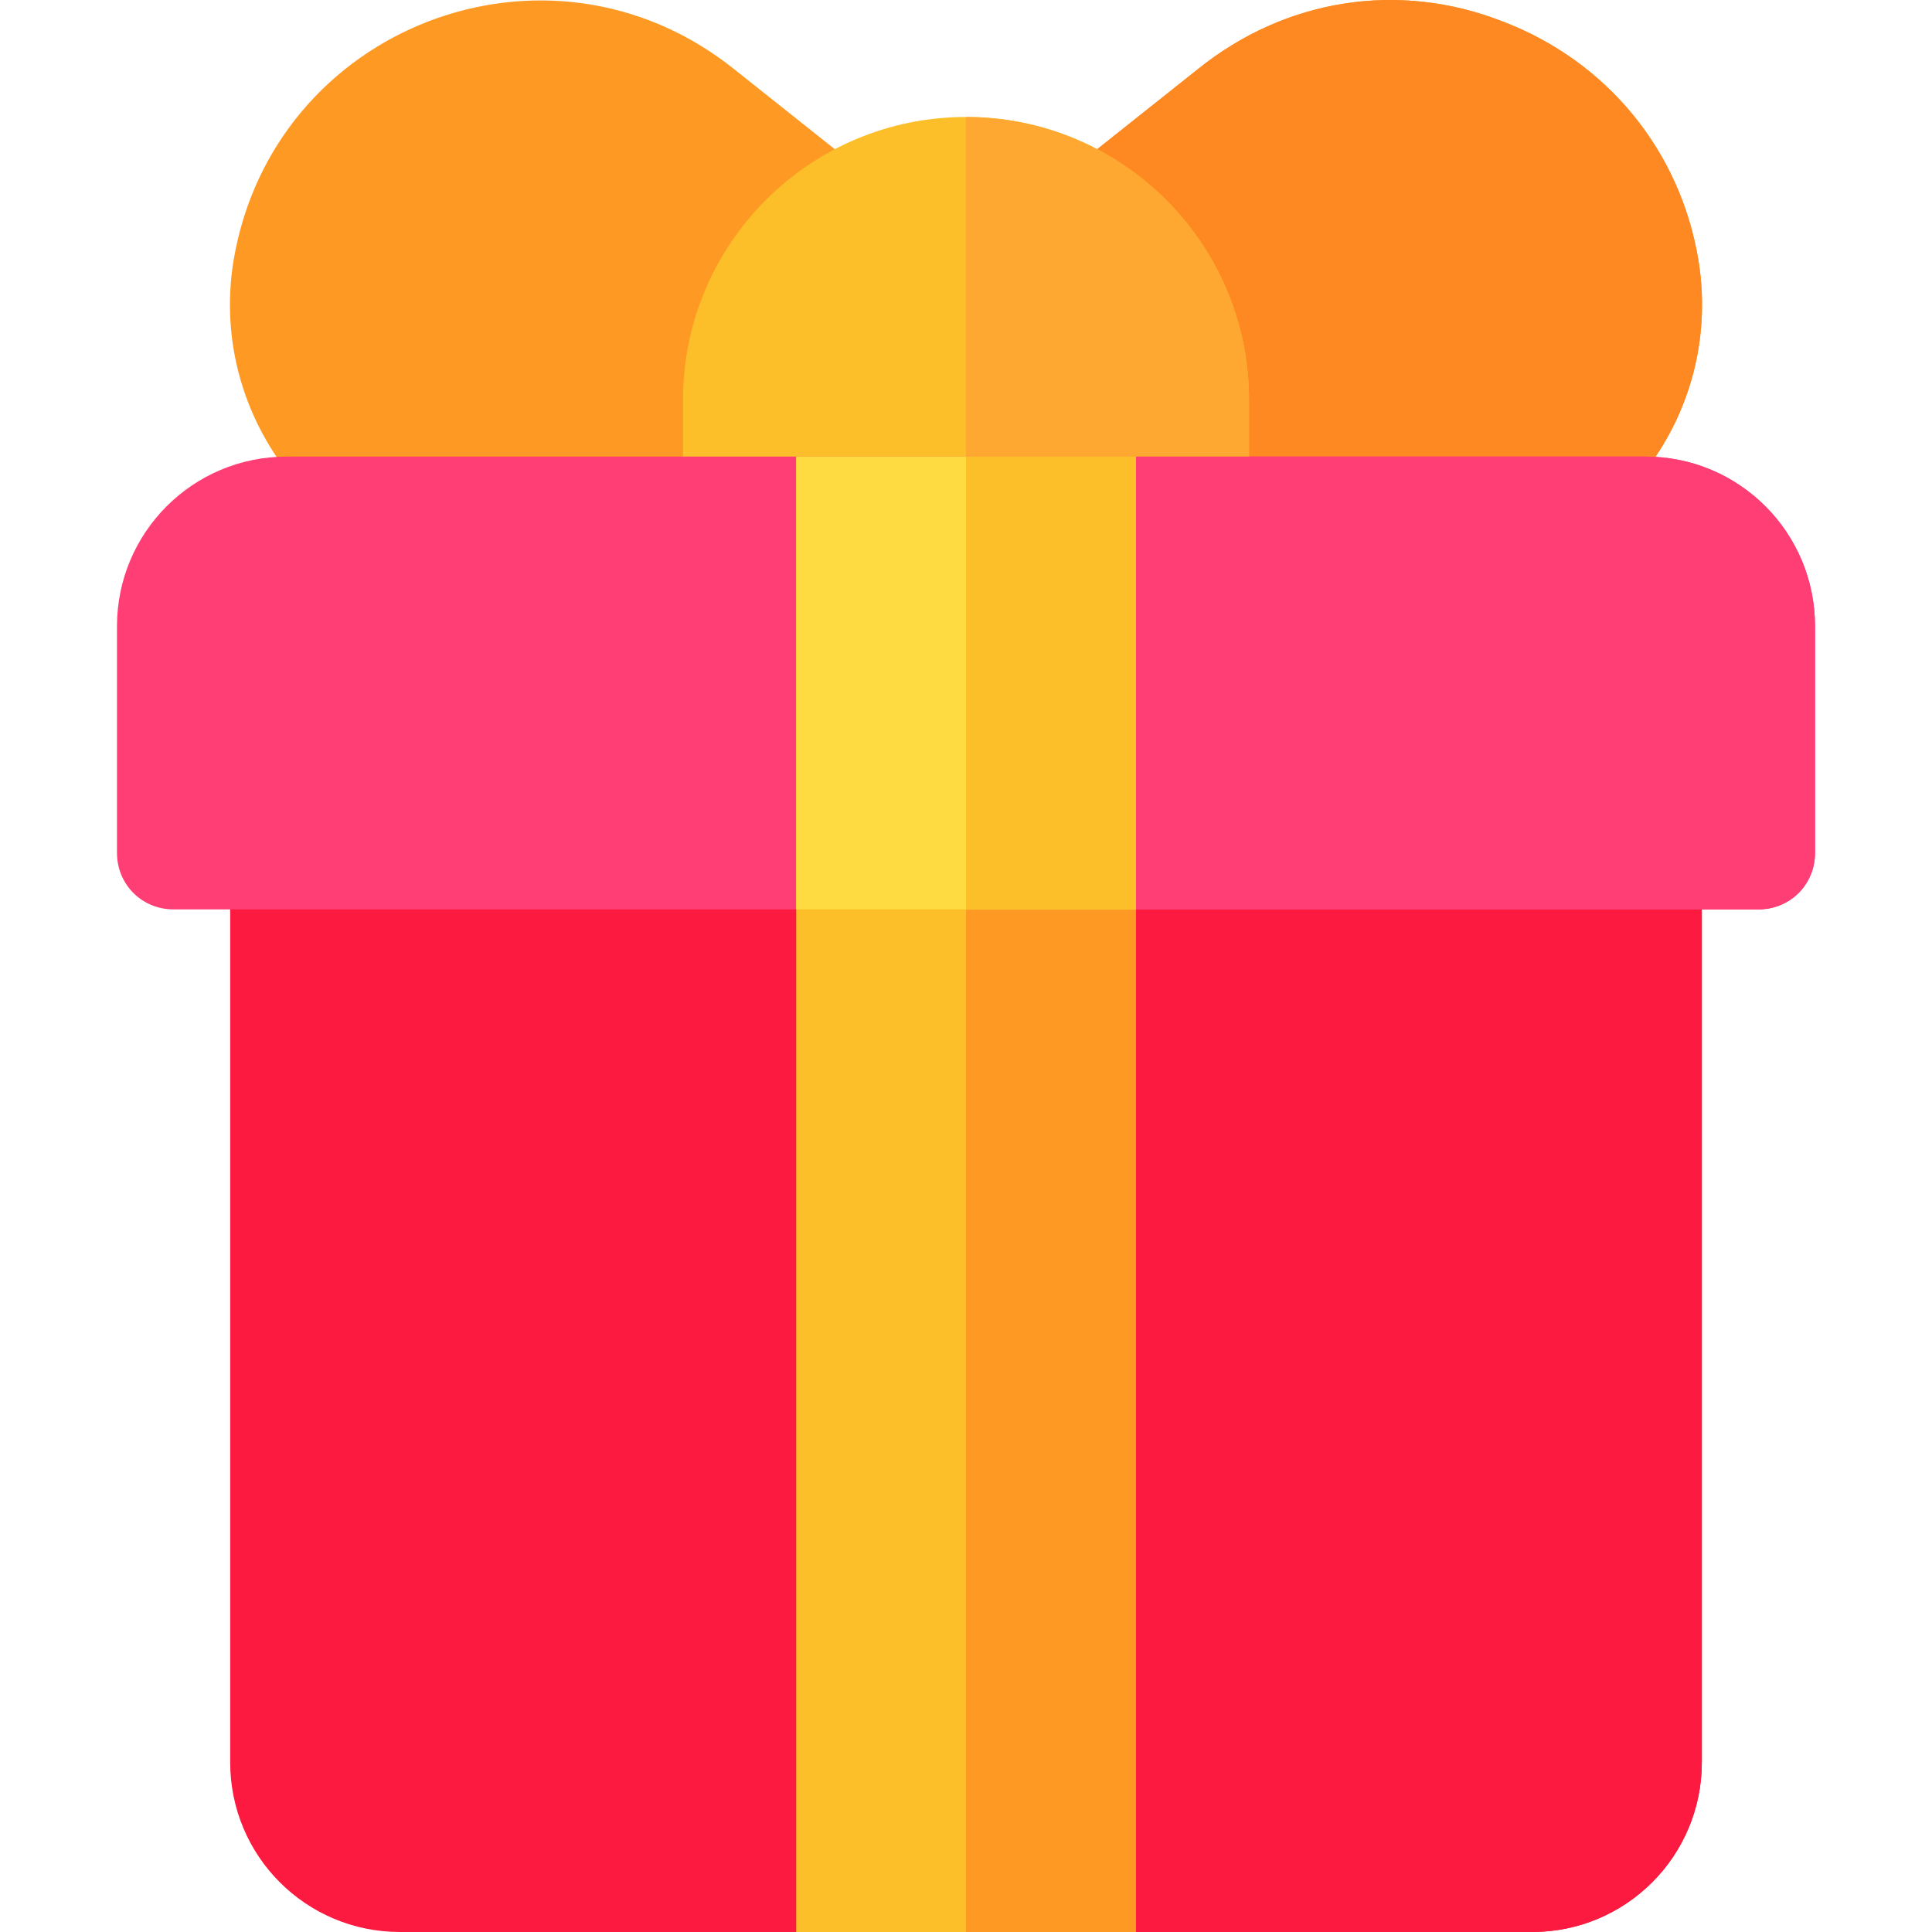
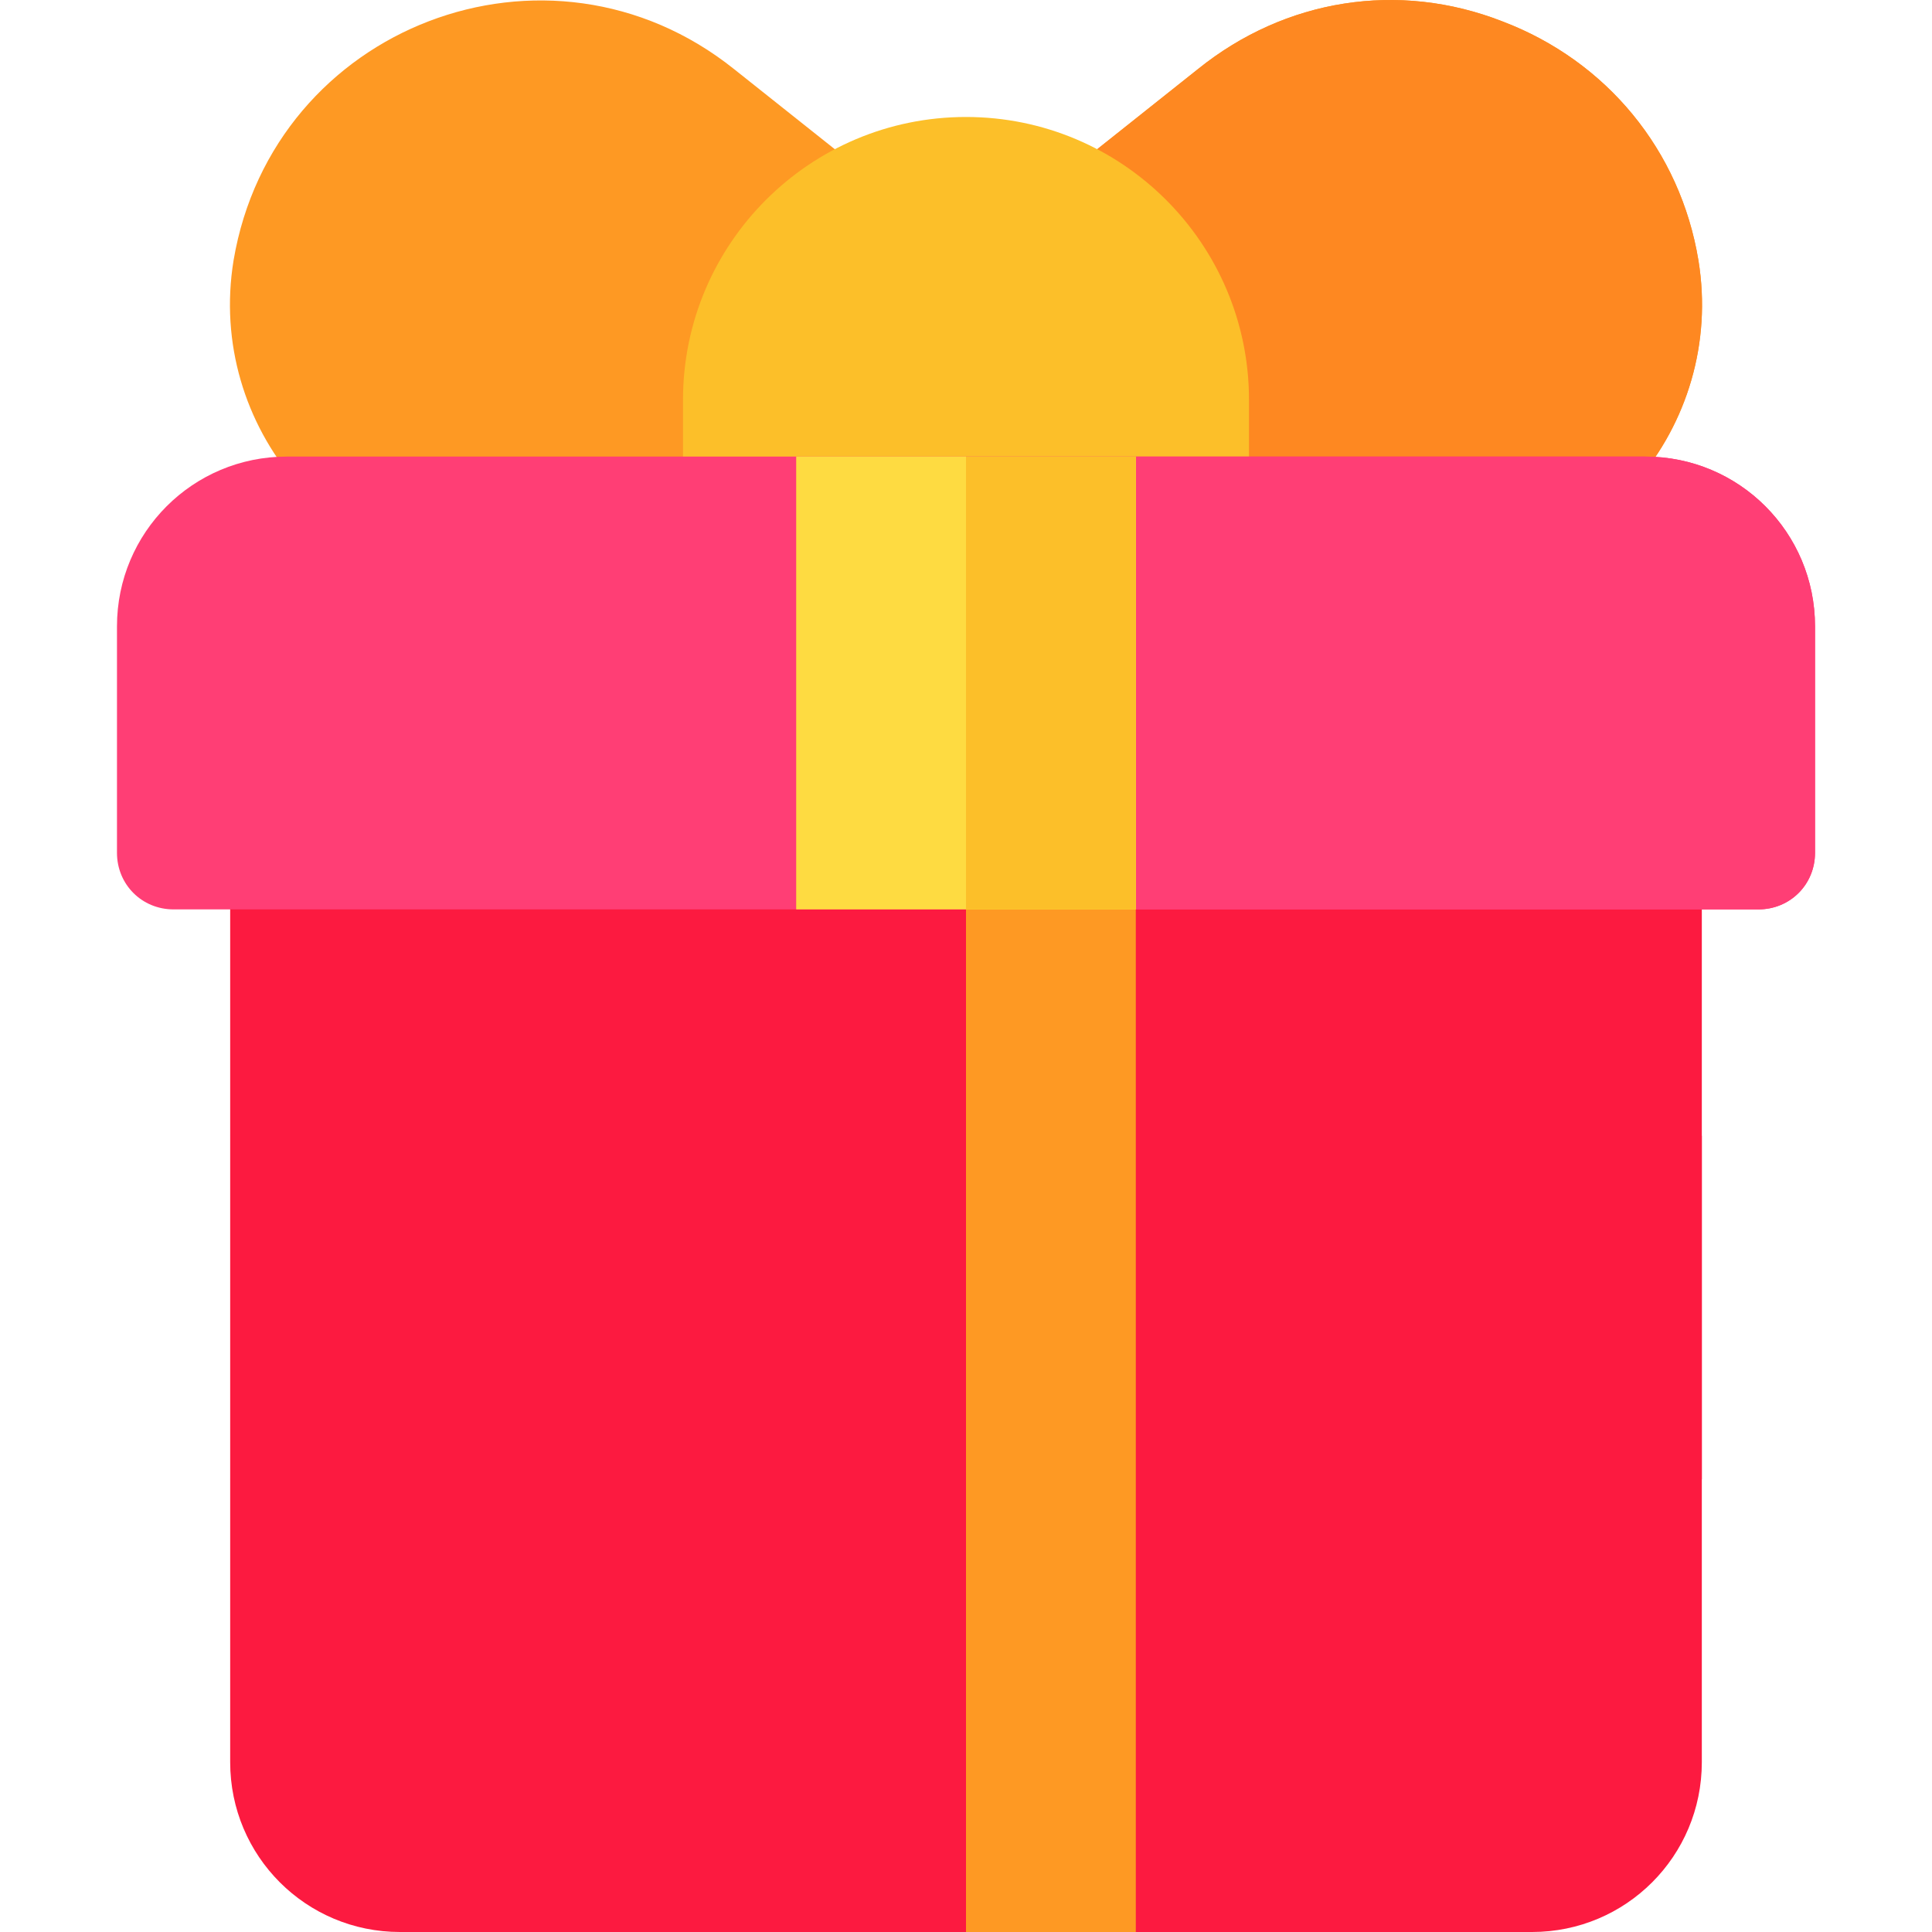
<svg xmlns="http://www.w3.org/2000/svg" version="1.1" id="Capa_1" x="0px" y="0px" viewBox="0 0 512 512" style="enable-background:new 0 0 512 512;" xml:space="preserve">
  <path style="fill:#FE9923;" d="M378.401,153.285H133.599c-44.7,0-78.9-40.201-71.699-84.3c10.499-62.1,83.399-90,132.599-50.7  l36.599,29.099h49.801L317.5,18.285c23.1-18.599,53.1-23.4,80.7-12.601c27.599,10.501,47.1,34.2,51.899,63.301  C457.301,113.085,423.1,153.285,378.401,153.285z" />
  <path style="fill:#FE8821;" d="M378.401,153.285H256v-105.9h24.901l36.599-29.1c23.1-18.599,53.1-23.4,80.7-12.601  c27.599,10.501,47.1,34.2,51.899,63.301C457.301,113.085,423.1,153.285,378.401,153.285z" />
  <path style="fill:#FC1A40;" d="M451,301l-45.901,45L451,392v75c0,24.899-20.099,45-45,45H106c-24.901,0-45-20.101-45-45v-75  l37.5-40.201L61,301v-75c0-8.401,6.599-15,15-15h360c8.401,0,15,6.599,15,15V301z" />
-   <path style="fill: #fc1a40;" d="M451,301l-45.901,45L451,392v75c0,24.899-20.099,45-45,45H256V211h180c8.401,0,15,6.599,15,15V301z" />
  <path style="fill:#FCBF29;" d="M256,31c-41.4,0-75,33.6-75,75v30c0,8.399,6.599,15,15,15h120c8.401,0,15-6.601,15-15v-30  C331,64.6,297.4,31,256,31z" />
  <path style="fill:#FF3E75;" d="M436,121H76c-24.901,0-45,20.099-45,45v60c0,8.399,6.599,15,15,15h420c8.401,0,15-6.601,15-15v-60  C481,141.099,460.901,121,436,121z" />
  <path style="fill:#FC1A40;" d="M61,301v91h390v-91H61z" />
-   <path style="fill:#FEA832;" d="M316,151h-60V31c41.4,0,75,33.6,75,75v30C331,144.399,324.401,151,316,151z" />
  <rect x="256" y="301" style="fill: #fc1a40;" width="195" height="91" />
  <path style="fill: #ff3e75;" d="M481,166v60c0,8.399-6.599,15-15,15H256V121h180C460.901,121,481,141.099,481,166z" />
-   <path style="fill:#FCBF29;" d="M211,121v391h90V121H211z" />
  <rect x="256" y="121" style="fill:#FE9923;" width="45" height="391" />
  <path style="fill:#FEDB41;" d="M211,121v120h90V121H211z" />
  <rect x="256" y="121" style="fill:#FCBF29;" width="45" height="120" />
  <g>
</g>
  <g>
</g>
  <g>
</g>
  <g>
</g>
  <g>
</g>
  <g>
</g>
  <g>
</g>
  <g>
</g>
  <g>
</g>
  <g>
</g>
  <g>
</g>
  <g>
</g>
  <g>
</g>
  <g>
</g>
  <g>
</g>
</svg>